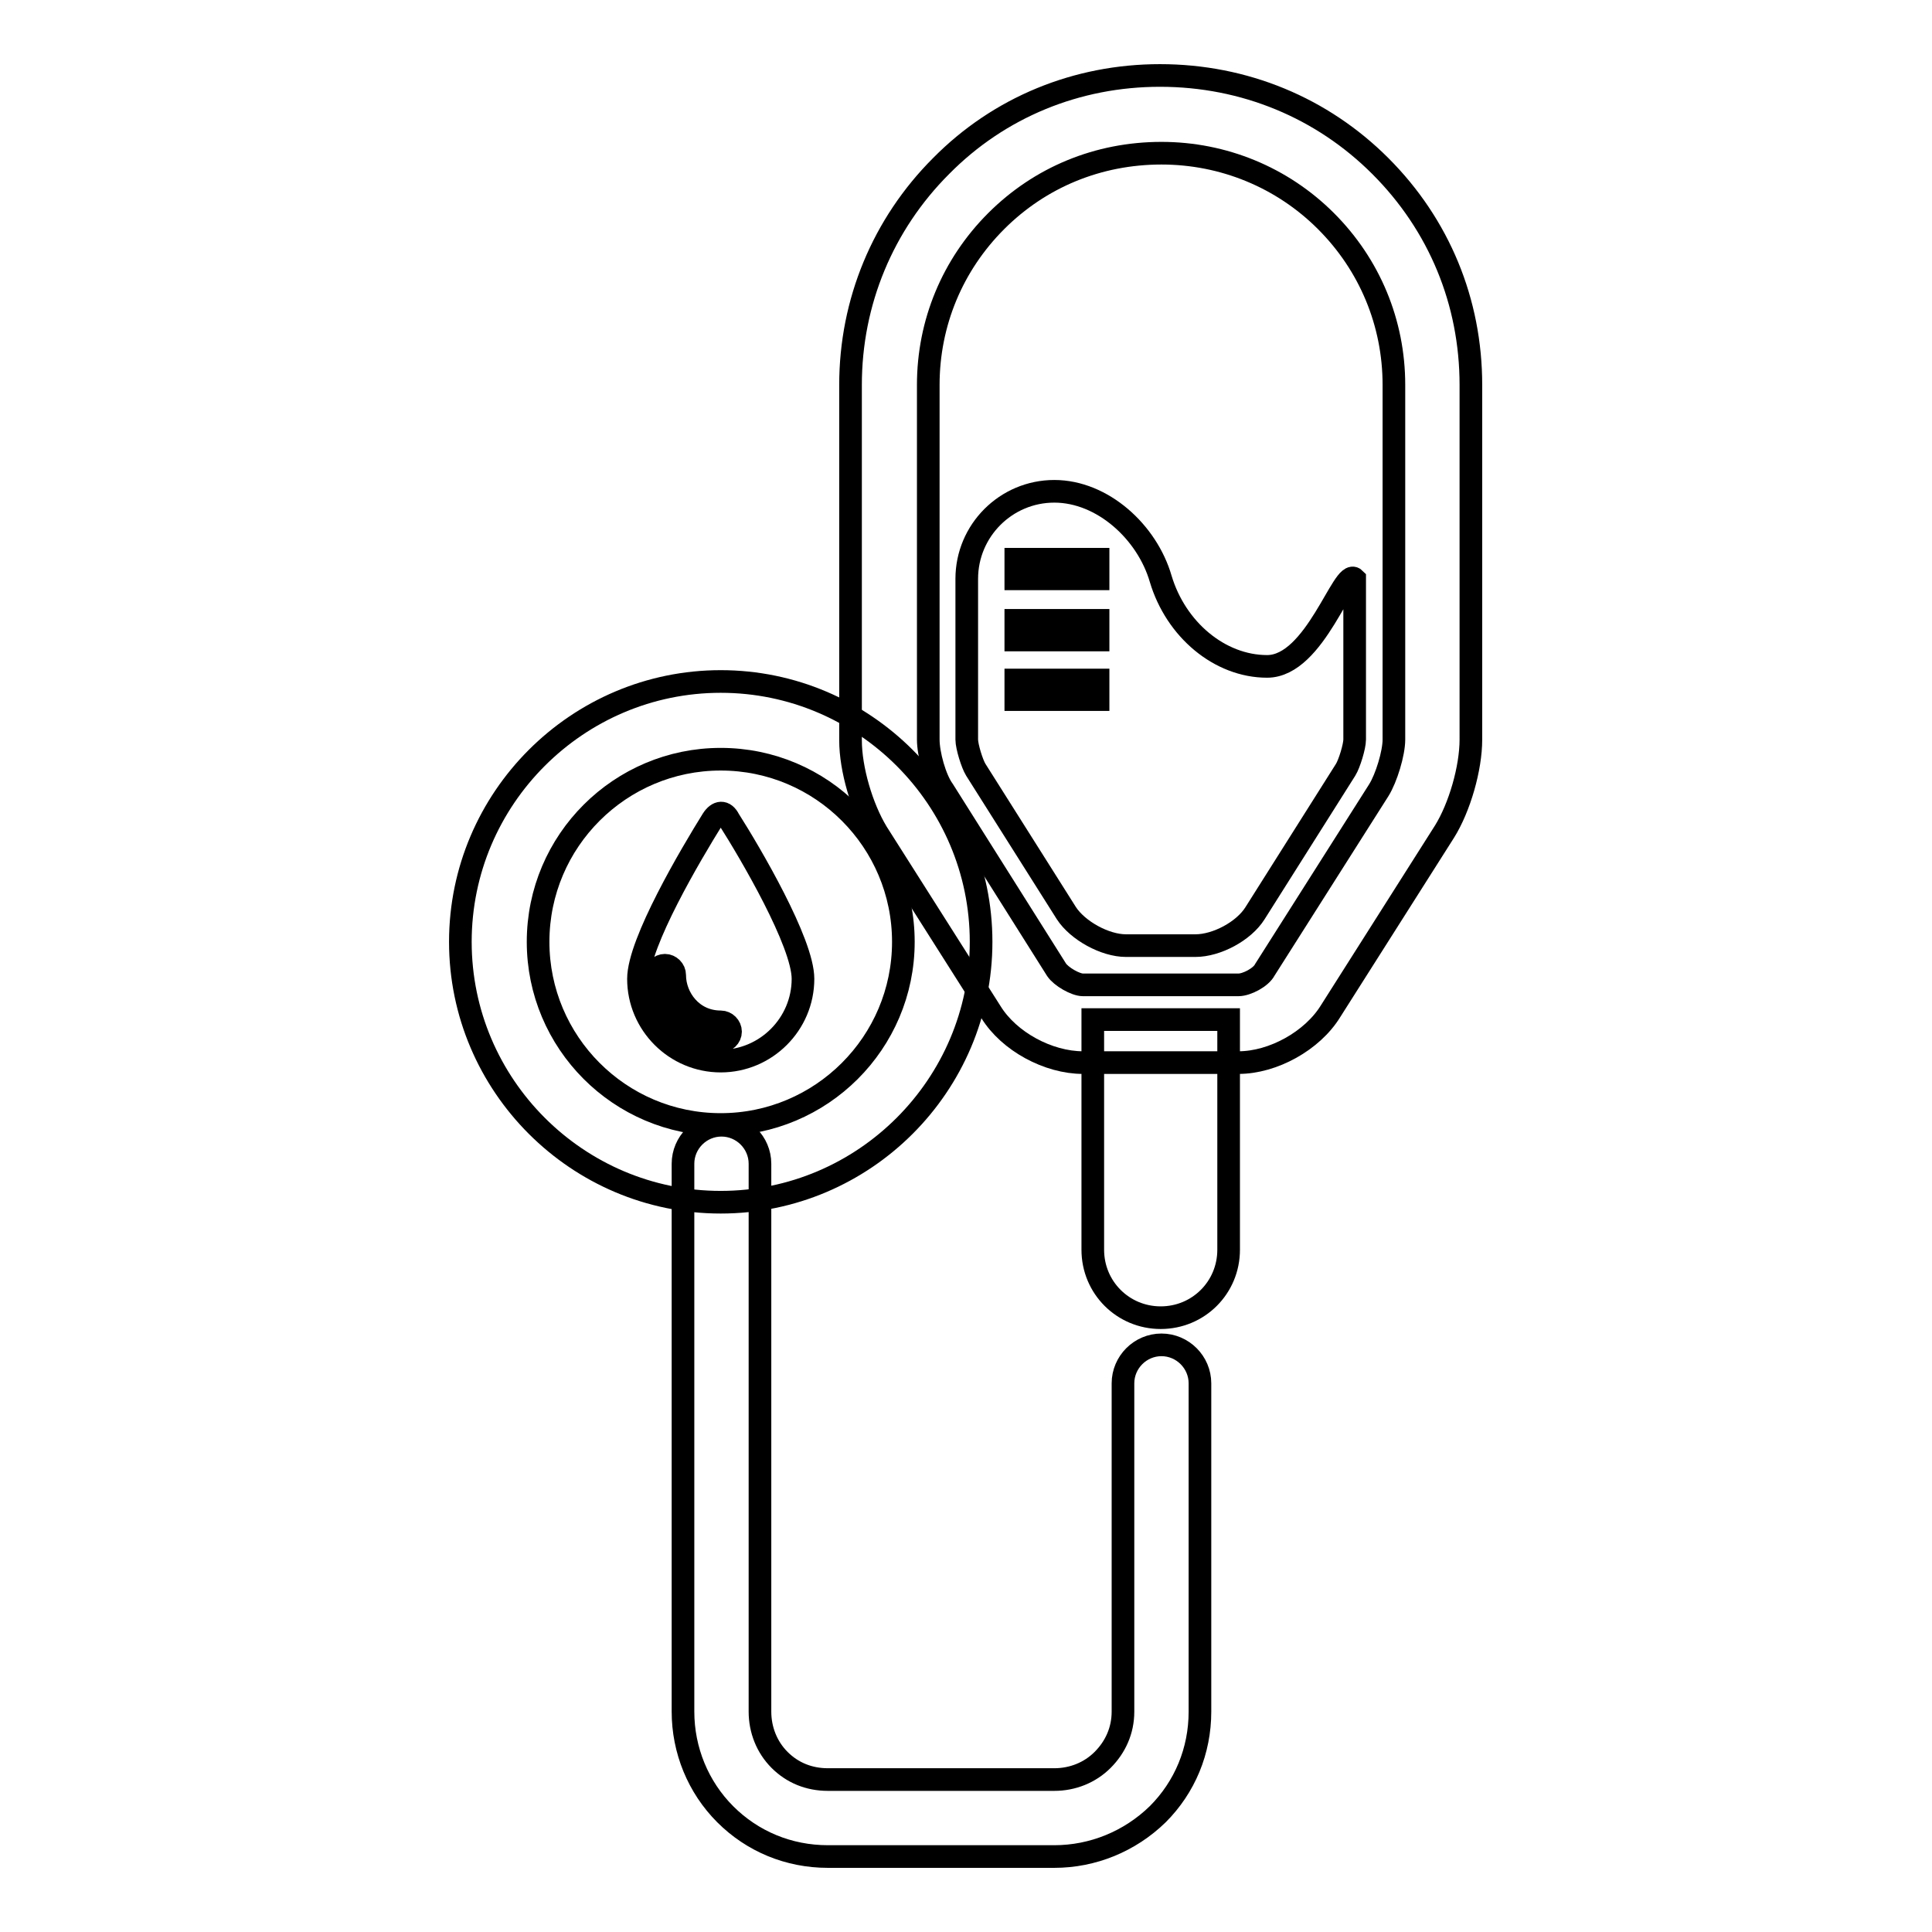
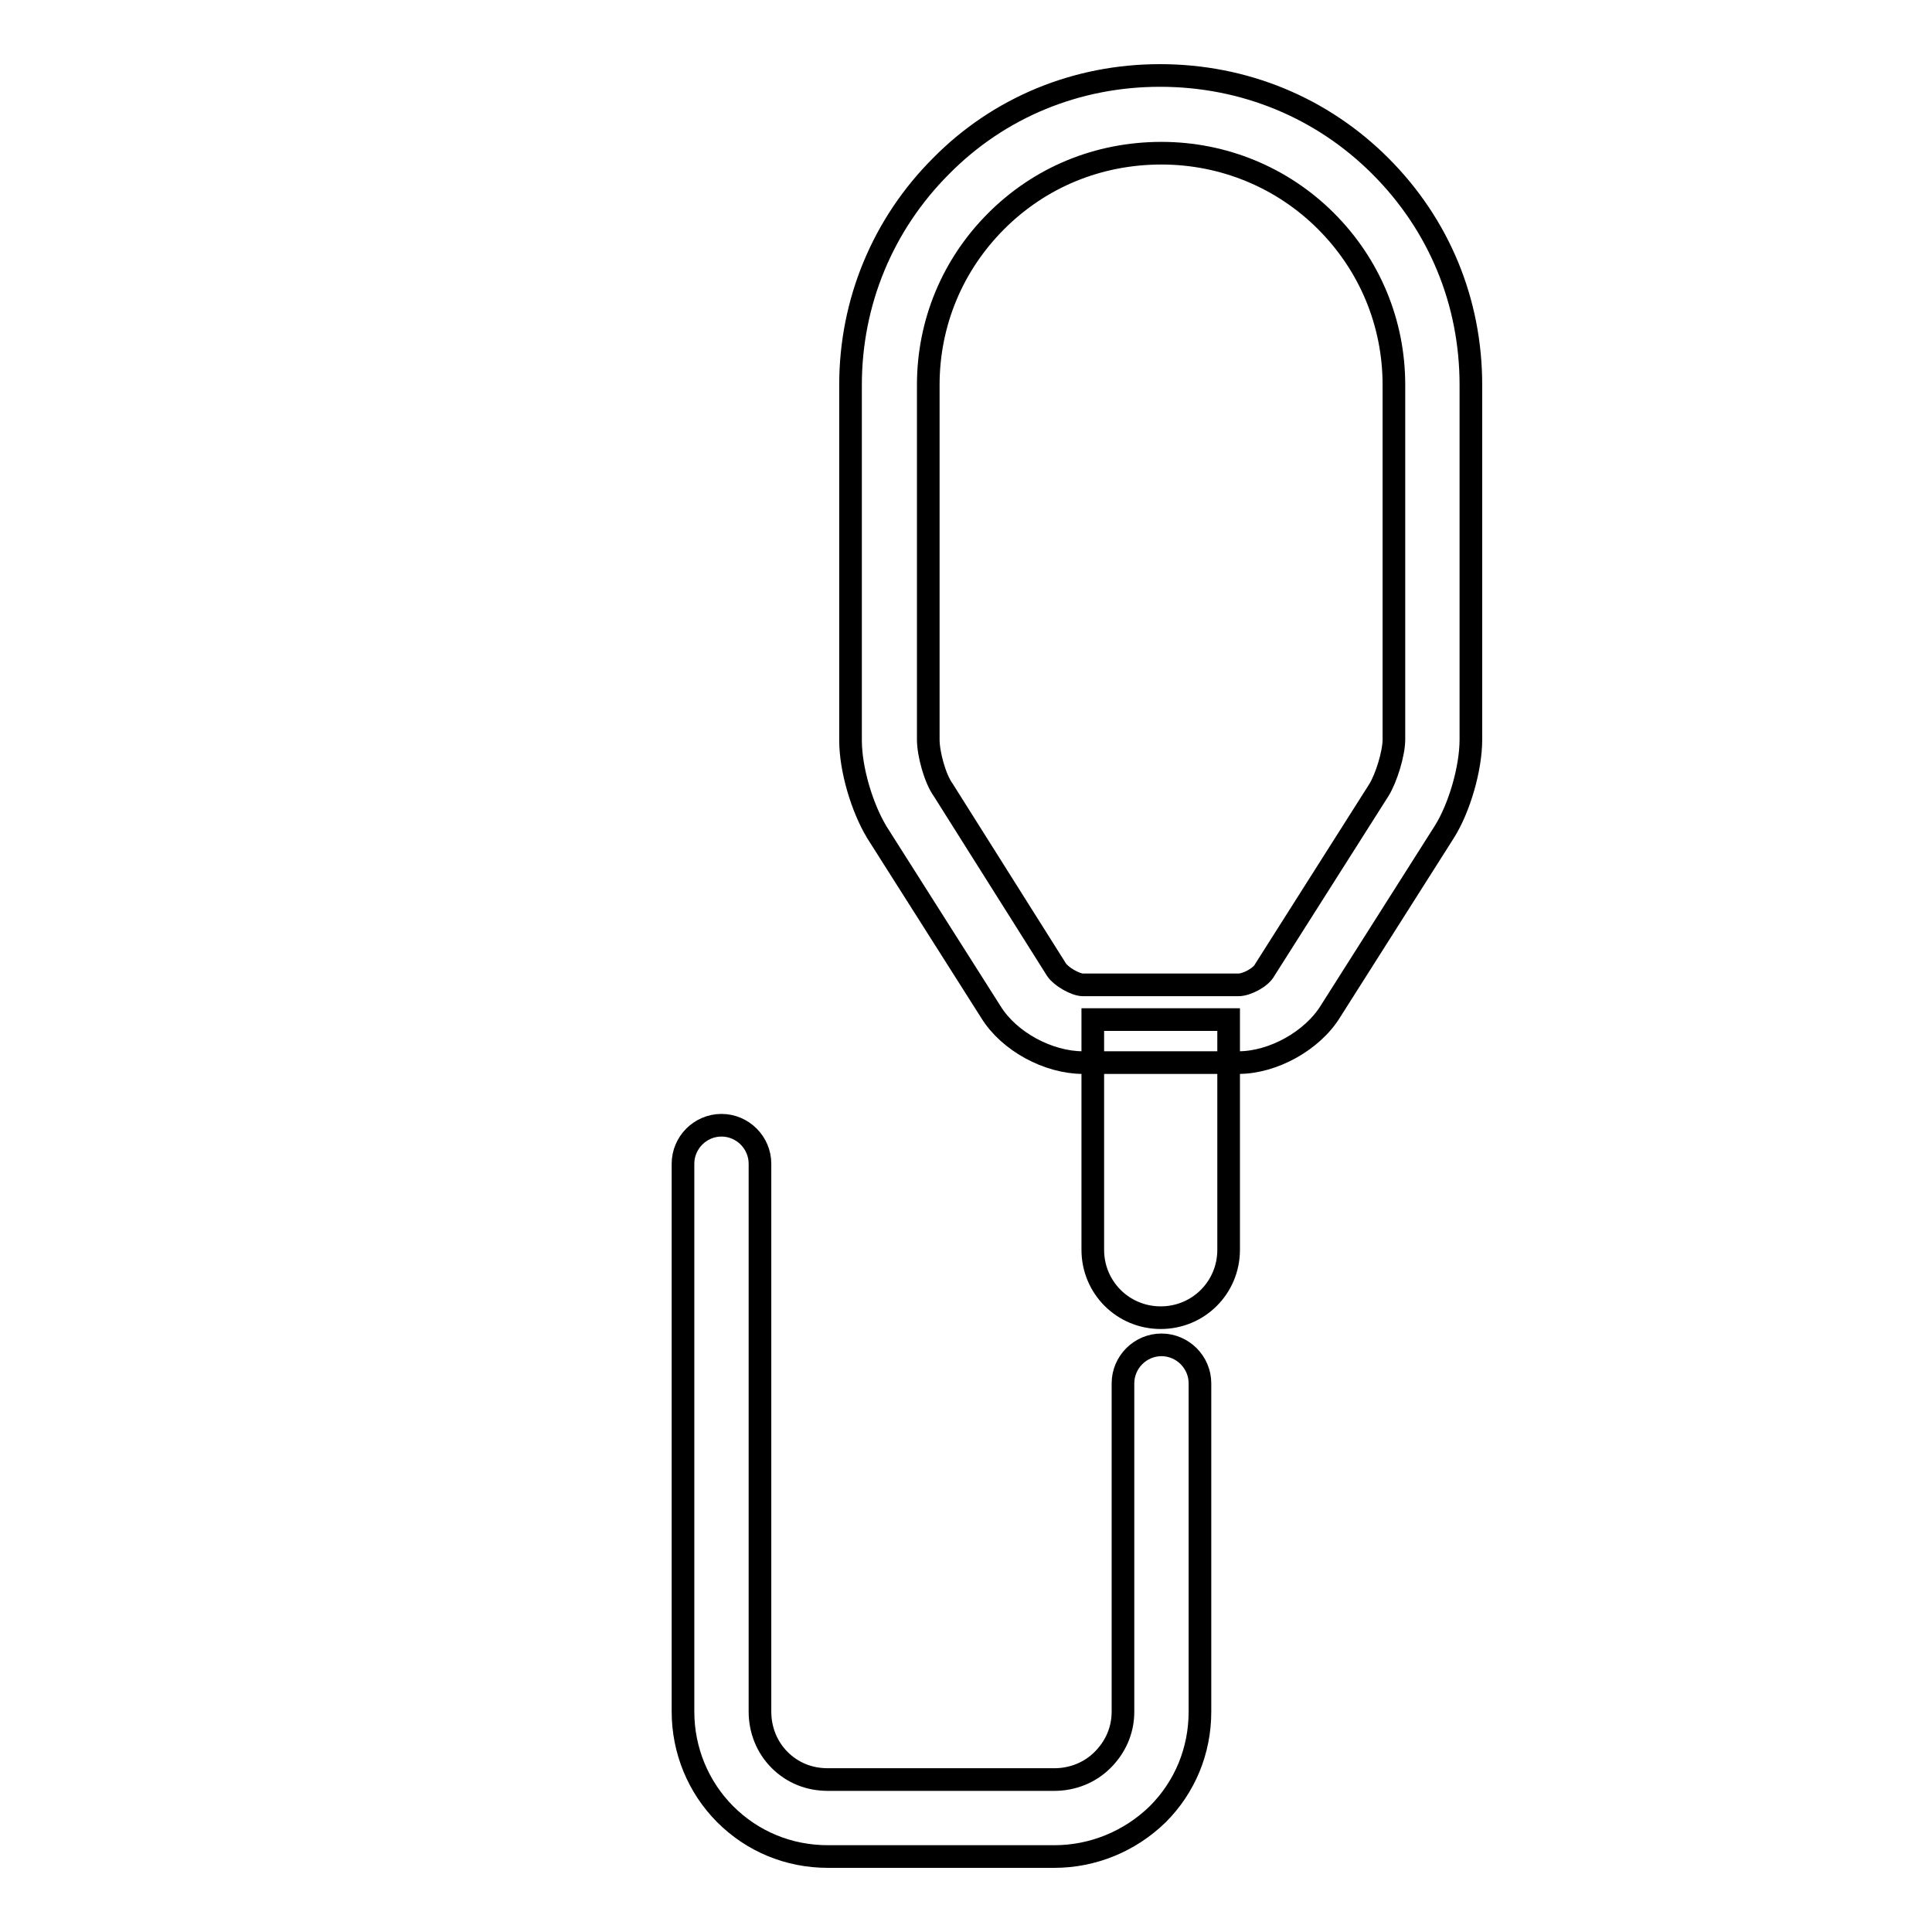
<svg xmlns="http://www.w3.org/2000/svg" version="1.1" x="0px" y="0px" viewBox="0 0 256 256" enable-background="new 0 0 256 256" xml:space="preserve">
  <g>
    <g>
      <path stroke-width="3" fill-opacity="0" stroke="#000000" d="M189.8,103.1" />
      <path stroke-width="3" fill-opacity="0" stroke="#000000" d="M117.8,103.1" />
      <path stroke-width="3" fill-opacity="0" stroke="#000000" d="M164.1,140.8h-20.6c-4.6,0-9.8-2.8-12.2-6.7l-15.1-23.8c-2-3.3-3.5-8.4-3.5-12.2V51c0-11,4.3-21.3,12-29c7.7-7.8,18-12,29-12c11.2,0,21.5,4.3,29.2,12c7.8,7.8,12,18,12,29v47c0,3.8-1.5,9-3.5,12.2L176.3,134C173.9,137.9,168.7,140.8,164.1,140.8z M153.9,20.3c-8.4,0-16.1,3.2-21.9,9c-5.8,5.8-9,13.5-9,21.7v47c0,1.9,0.9,5.2,2,6.7l15,23.8c0.6,0.9,2.5,2,3.5,2h20.6c1.1,0,3-1,3.5-2l15.1-23.8c1-1.6,2-4.9,2-6.7V51c0-8.2-3.2-15.9-9-21.7C169.9,23.5,162.1,20.3,153.9,20.3z" />
-       <path stroke-width="3" fill-opacity="0" stroke="#000000" d="M117.8,103.1" />
-       <path stroke-width="3" fill-opacity="0" stroke="#000000" d="M95.5,159.3c-19,0-34.5-15.5-34.5-34.5c0-19,15.5-34.5,34.5-34.5c19,0,34.5,15.5,34.5,34.5C130,143.8,114.5,159.3,95.5,159.3z M95.5,100.6c-13.3,0-24.2,10.8-24.2,24.2c0,13.3,10.8,24.2,24.2,24.2c13.3,0,24.2-10.8,24.2-24.2C119.7,111.5,108.9,100.6,95.5,100.6z" />
      <path stroke-width="3" fill-opacity="0" stroke="#000000" d="M153.8,174.6c-5,0-9-4-9-9v-30.5h18v30.5C162.8,170.6,158.8,174.6,153.8,174.6z" />
      <path stroke-width="3" fill-opacity="0" stroke="#000000" d="M139.7,246h-30c-5.2,0-10-2-13.6-5.6s-5.6-8.5-5.6-13.6v-72.6c0-2.8,2.3-5.1,5.1-5.1c2.8,0,5.1,2.3,5.1,5.1v72.6c0,2.4,0.9,4.7,2.6,6.4c1.7,1.7,3.9,2.6,6.4,2.6h30c2.4,0,4.7-0.9,6.4-2.6c1.7-1.7,2.7-3.9,2.7-6.4v-43.5c0-2.8,2.3-5.1,5.1-5.1c2.8,0,5.1,2.3,5.1,5.1v43.5c0,5.2-2,10-5.6,13.6C149.7,244,144.8,246,139.7,246z" />
-       <path stroke-width="3" fill-opacity="0" stroke="#000000" d="M153.8,155.6" />
-       <path stroke-width="3" fill-opacity="0" stroke="#000000" d="M106.4,129.7c0,6-4.9,10.9-10.9,10.9c-6,0-10.9-4.9-10.9-10.9c0-4.8,7-16.6,9.8-21.1c0.7-1.1,1.6-1.2,2.2,0C99.4,113,106.4,124.9,106.4,129.7z M96.8,136.7c0-0.7-0.6-1.3-1.3-1.3c-3.8,0-6.1-3.2-6.1-6.2c0-0.7-0.6-1.3-1.3-1.3c-0.7,0-1.3,0.6-1.3,1.3c0,4.3,3.2,8.8,8.6,8.8C96.2,138,96.8,137.4,96.8,136.7z" />
-       <path stroke-width="3" fill-opacity="0" stroke="#000000" d="M179.5,76.7V98c0,0.9-0.7,3.2-1.2,4l-12,19c-1.5,2.4-5.1,4.3-7.9,4.3h-9.2c-2.8,0-6.4-2-7.9-4.3l-12-19c-0.5-0.8-1.2-3.1-1.2-4V76.7c0-6.4,5.2-11.6,11.6-11.6c6.4,0,12.3,5.4,14.1,11.6c2,6.7,7.8,11.6,14.1,11.6C174.3,88.3,178,75.2,179.5,76.7z M145.5,74.1h-10.9v2.6h10.9V74.1z M145.5,82.2h-10.9v2.6h10.9V82.2z M145.5,90.1h-10.9v2.6h10.9V90.1z" />
    </g>
  </g>
</svg>